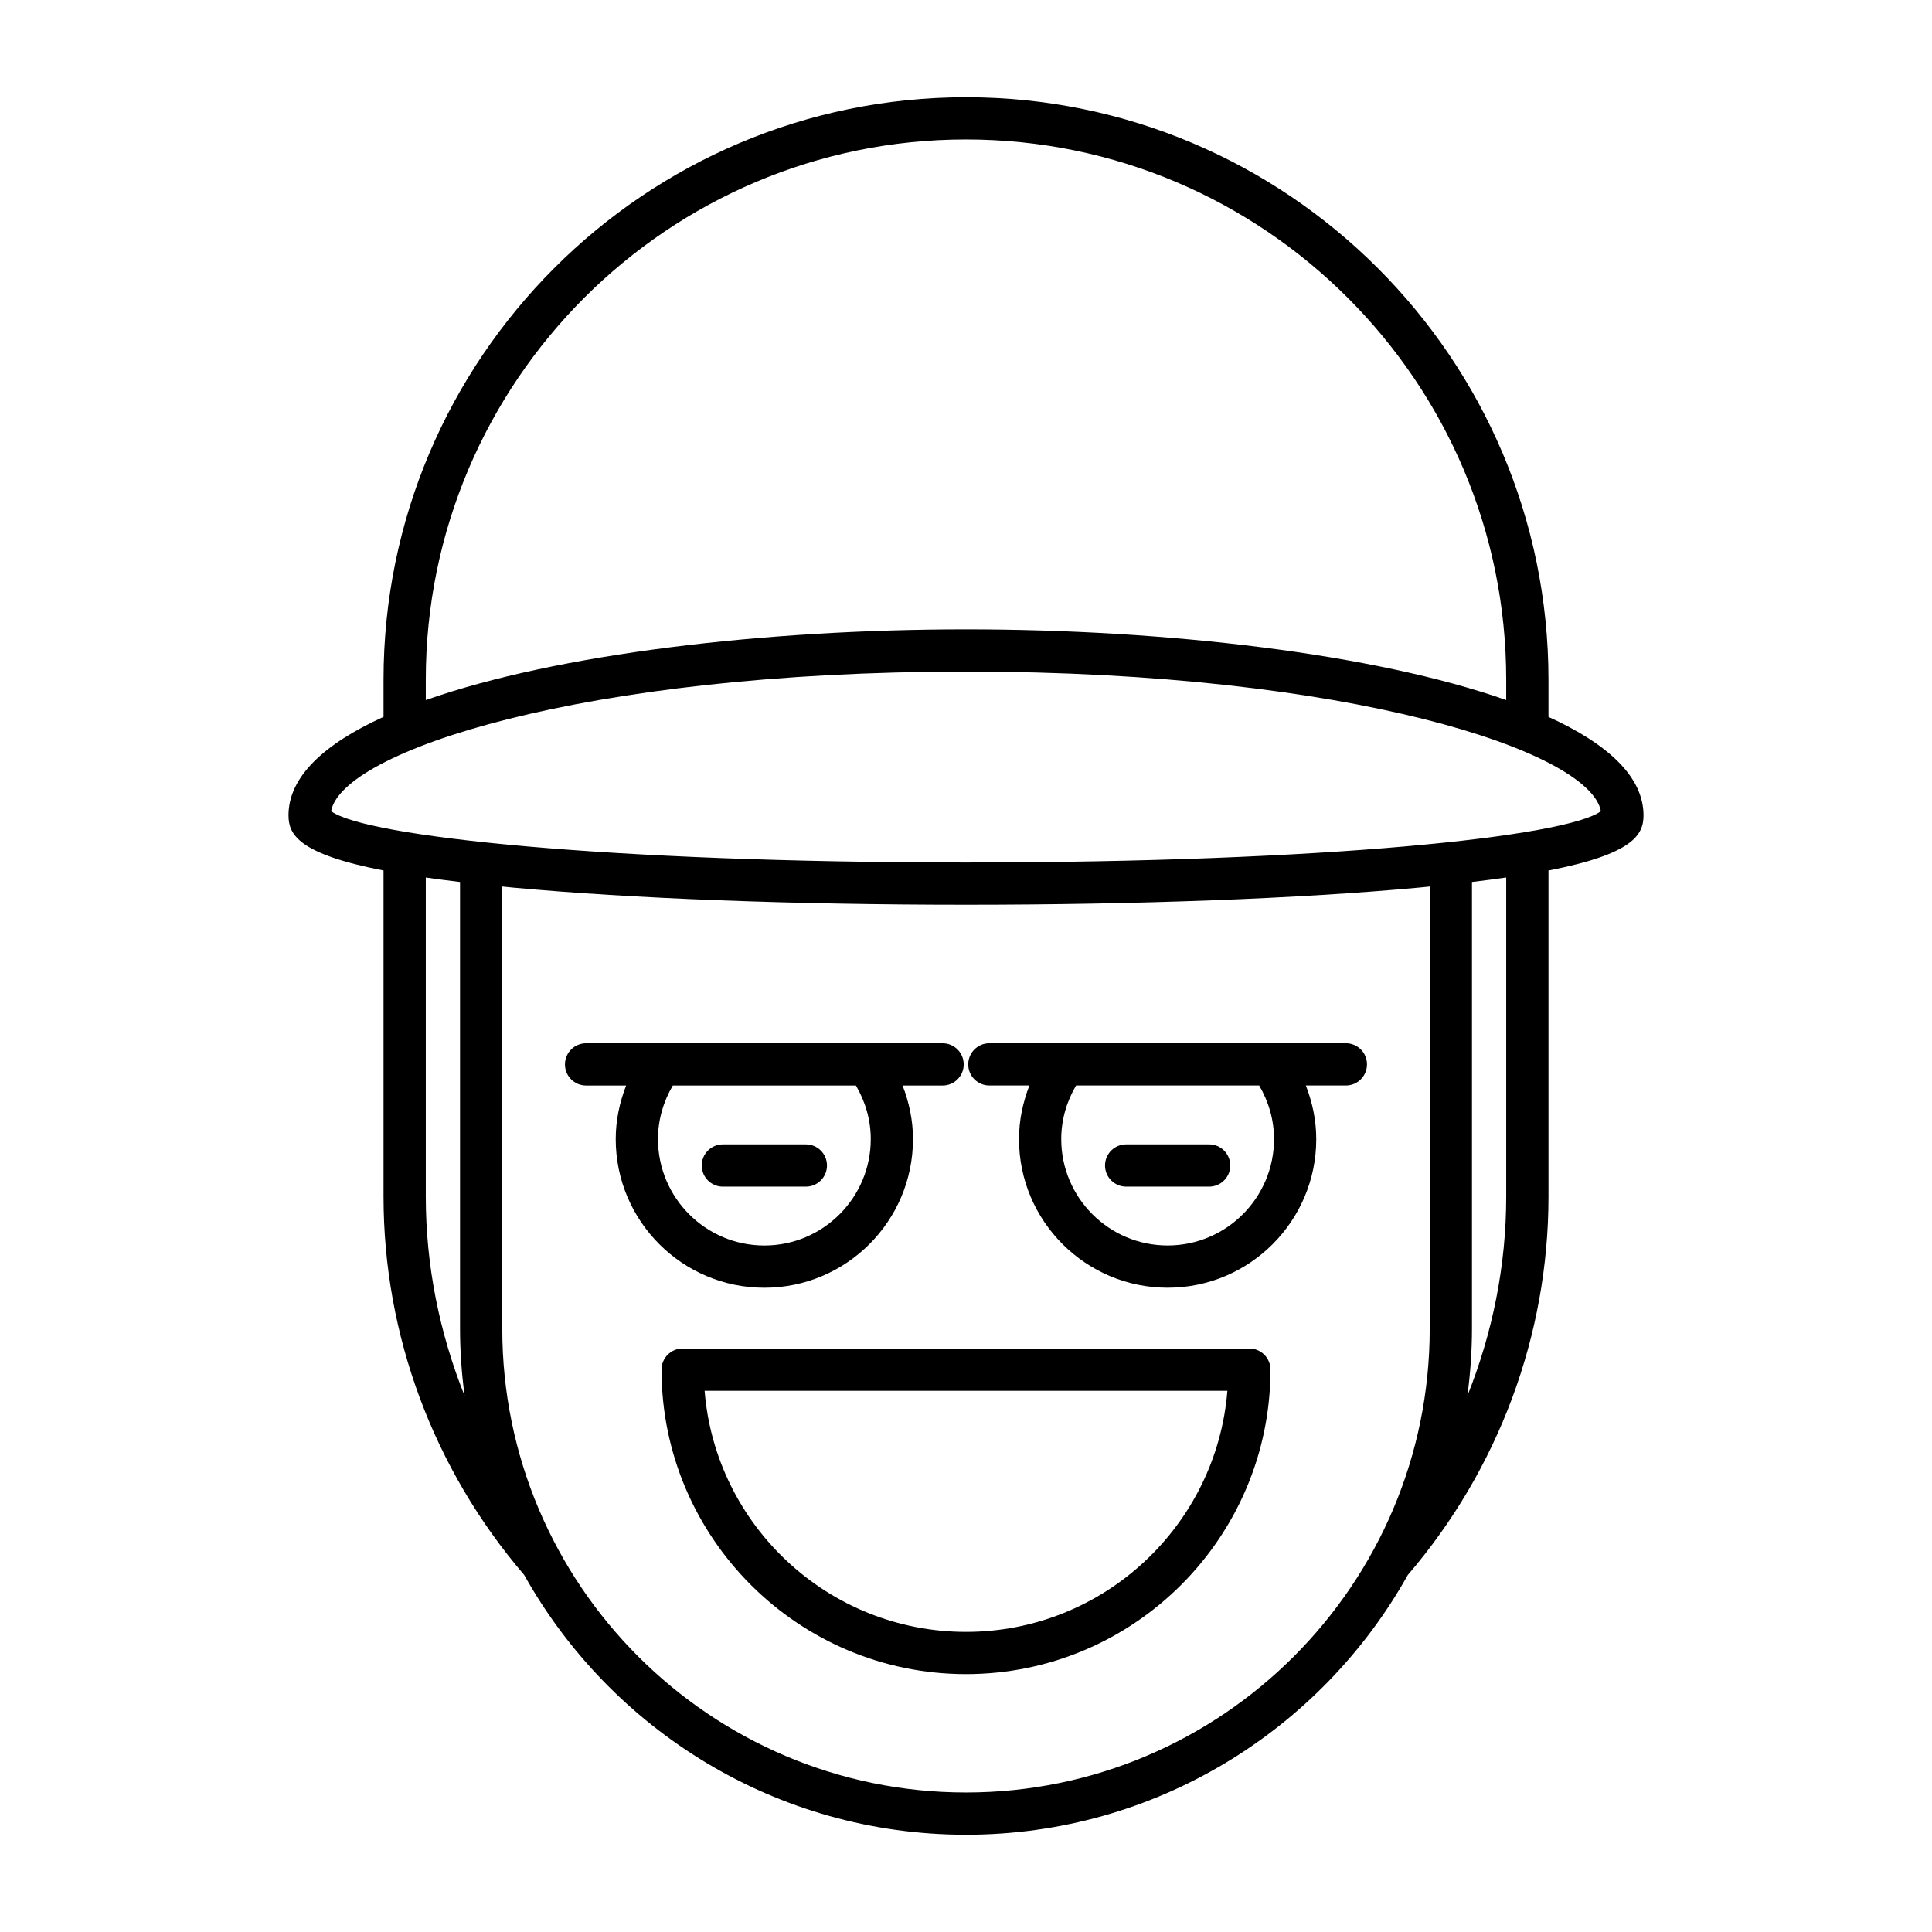
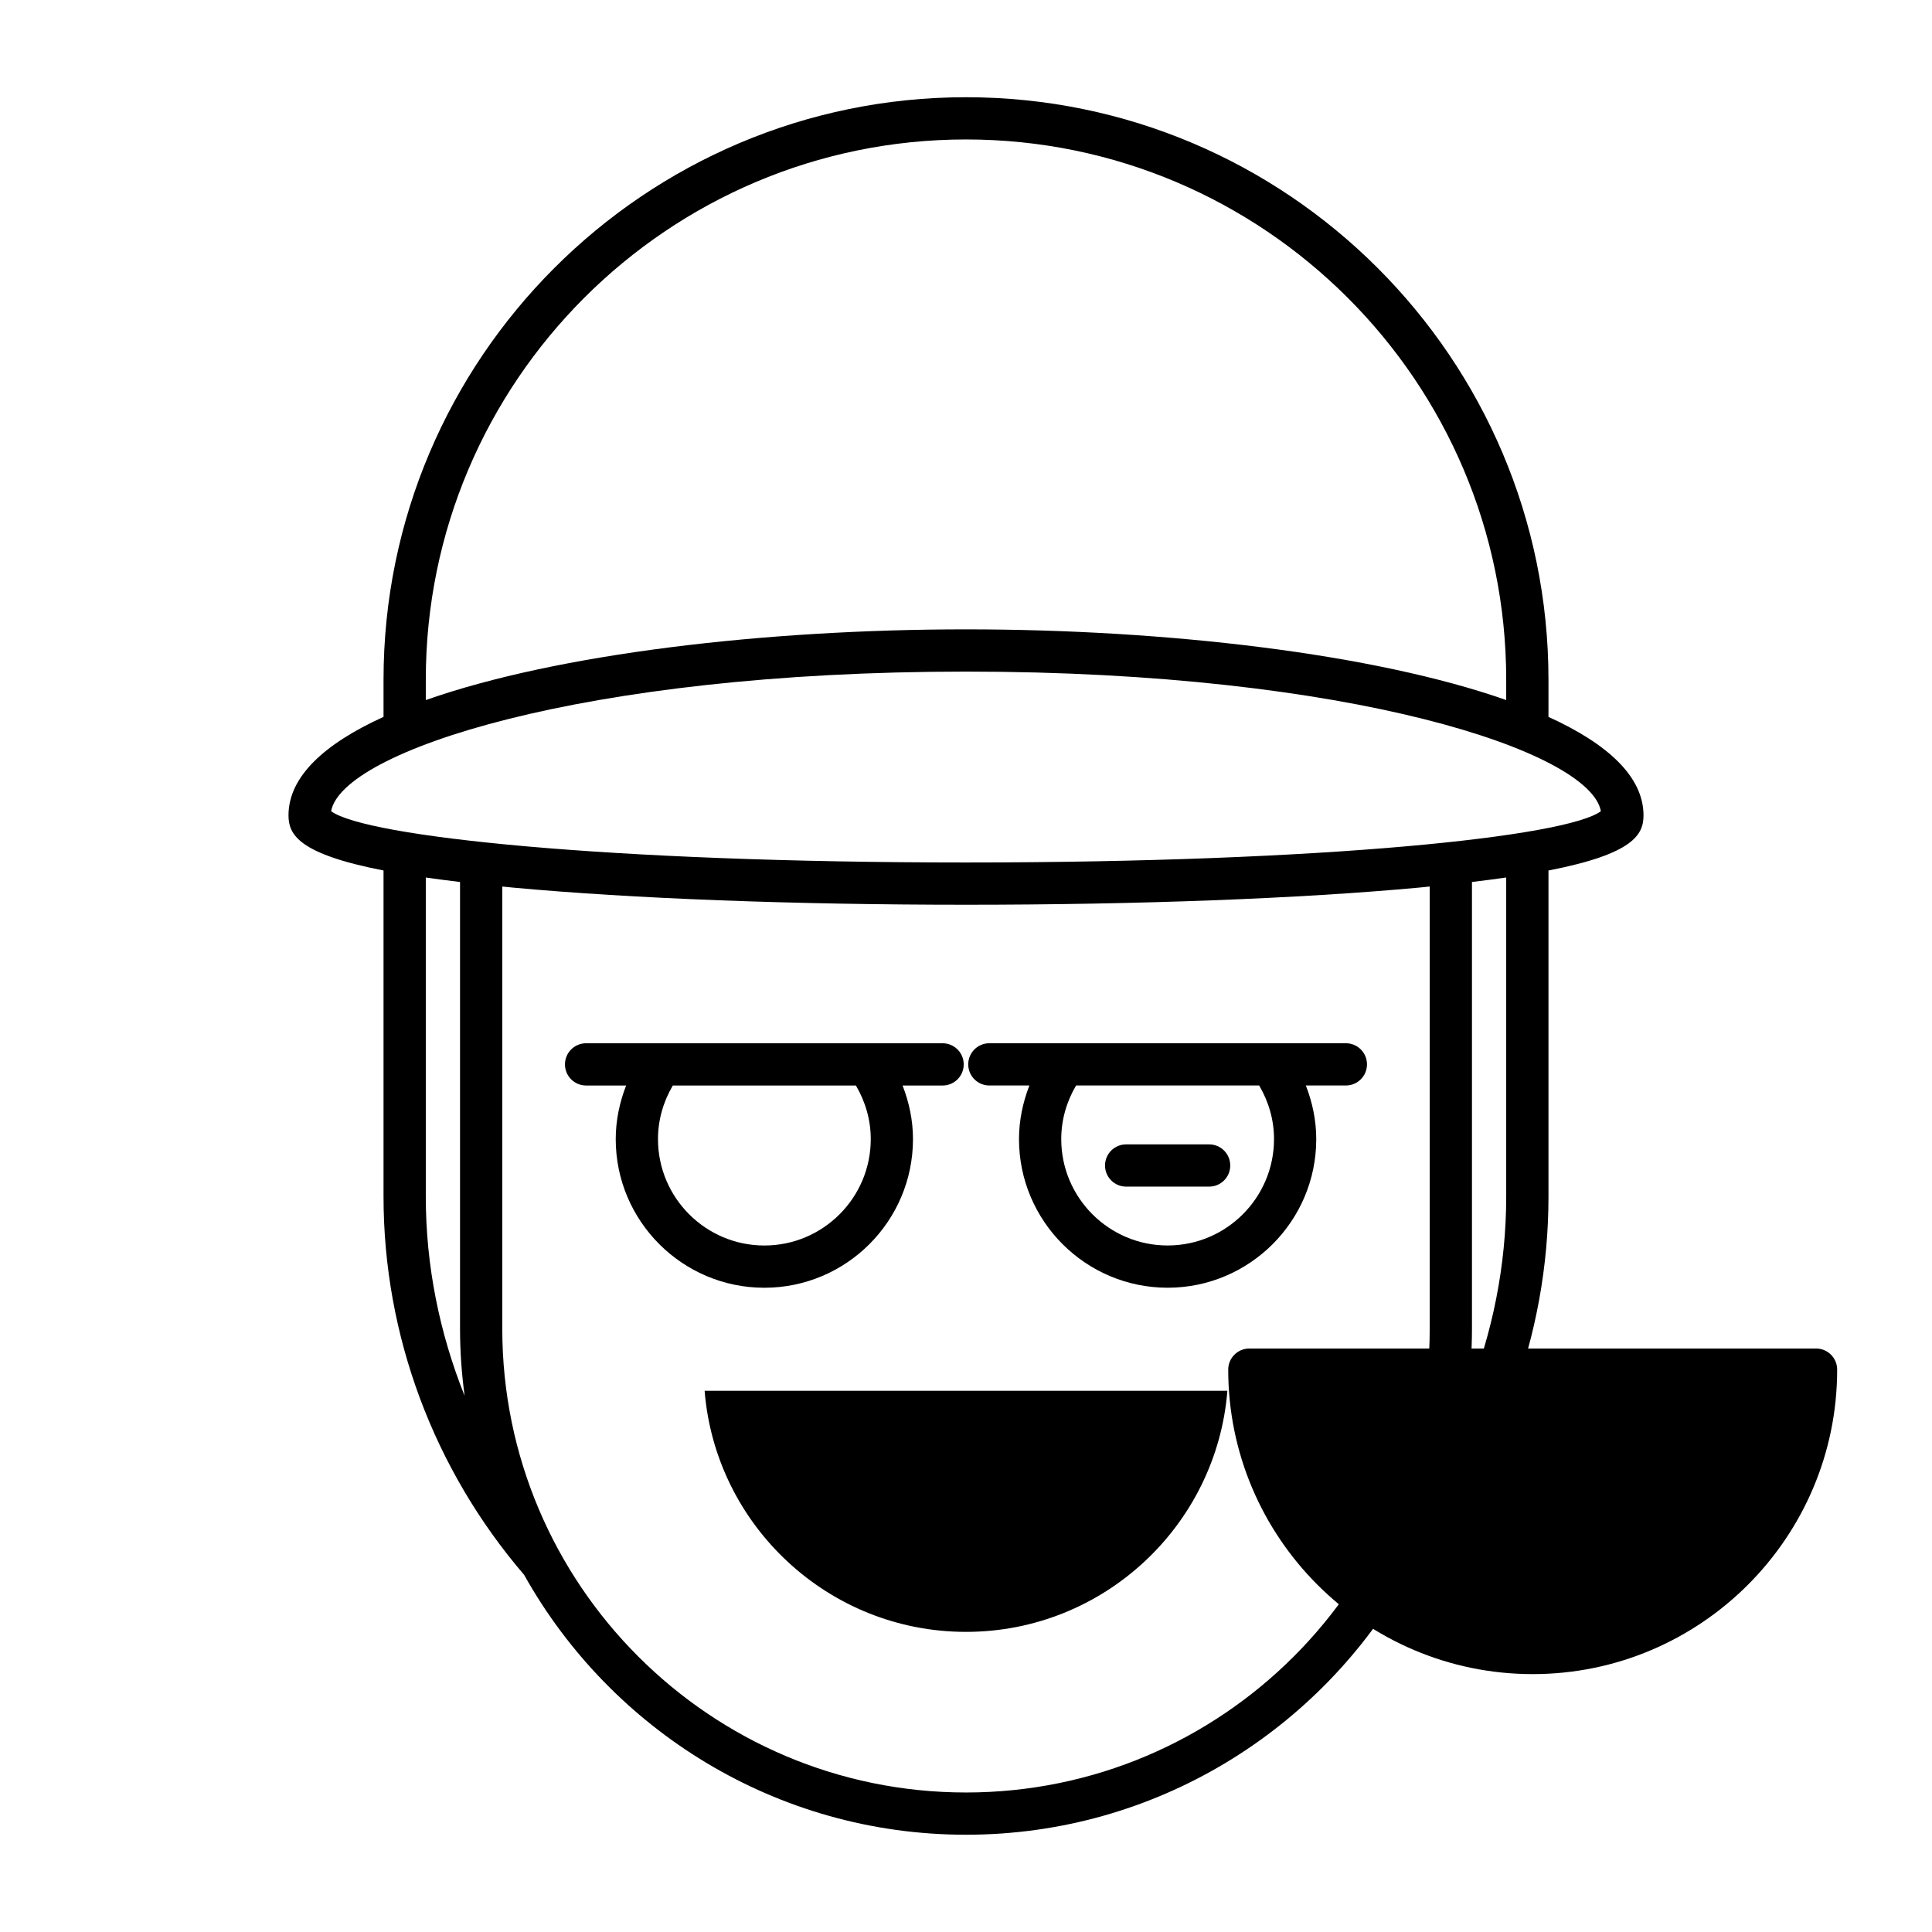
<svg xmlns="http://www.w3.org/2000/svg" fill="#000000" width="800px" height="800px" version="1.1" viewBox="144 144 512 512">
  <g>
    <path d="m554.36 333.98v-9.863c0-85.109-69.246-154.35-154.36-154.35-85.113 0-154.36 69.242-154.36 154.35v9.863c-15.703 7.137-25.184 15.855-25.184 26.09 0 5.039 2.543 10.215 25.184 14.617v86.434c0 36.703 13.246 72.242 37.262 100.24 22.953 41.043 66.824 68.863 117.1 68.863 50.266 0 94.133-27.816 117.09-68.848 24.023-28.004 37.27-63.555 37.27-100.25v-86.434c22.645-4.402 25.184-9.578 25.184-14.617 0-10.23-9.48-18.949-25.184-26.09zm-297.52-9.863c0-78.938 64.223-143.16 143.16-143.16 78.938 0 143.16 64.219 143.16 143.16v5.406c-34.922-12.293-90.039-18.738-143.16-18.738s-108.24 6.445-143.16 18.738zm0 137.01v-84.574c2.801 0.402 5.832 0.797 9.074 1.184v118.41c0 6.027 0.438 11.949 1.215 17.77-6.68-16.699-10.289-34.574-10.289-52.785zm266.05 35.012c0 67.766-55.125 122.89-122.89 122.89s-122.89-55.125-122.89-122.89v-117.2c0.953 0.094 1.805 0.188 2.789 0.281 31.711 2.93 74.367 4.547 120.1 4.547s88.391-1.617 120.1-4.547c0.984-0.09 1.836-0.188 2.789-0.281zm20.27-35.012c0 18.211-3.609 36.086-10.289 52.785 0.773-5.82 1.215-11.742 1.215-17.77v-118.41c3.242-0.387 6.273-0.781 9.074-1.184zm-143.16-88.559c-95.012 0-159.09-6.824-168.25-13.59 2.836-15.809 66.32-36.996 168.25-36.996 101.93 0 165.41 21.188 168.25 37-9.16 6.766-73.242 13.586-168.25 13.586z" />
-     <path d="m475.09 501.37h-150.18c-3.094 0-5.598 2.504-5.598 5.598 0 44.492 36.195 80.688 80.688 80.688s80.688-36.195 80.688-80.688c0-3.094-2.504-5.598-5.598-5.598zm-75.09 75.094c-36.434 0-66.41-28.188-69.27-63.895h138.54c-2.859 35.707-32.832 63.895-69.266 63.895z" />
+     <path d="m475.09 501.37c-3.094 0-5.598 2.504-5.598 5.598 0 44.492 36.195 80.688 80.688 80.688s80.688-36.195 80.688-80.688c0-3.094-2.504-5.598-5.598-5.598zm-75.09 75.094c-36.434 0-66.41-28.188-69.27-63.895h138.54c-2.859 35.707-32.832 63.895-69.266 63.895z" />
    <path d="m385.95 445.88c0-4.938-1.008-9.707-2.758-14.207h10.605c3.094 0 5.598-2.504 5.598-5.598s-2.504-5.598-5.598-5.598h-94.477c-3.094 0-5.598 2.504-5.598 5.598s2.504 5.598 5.598 5.598h10.609c-1.746 4.5-2.754 9.27-2.754 14.207 0 21.719 17.668 39.387 39.387 39.387s39.387-17.668 39.387-39.387zm-67.578 0c0-5.066 1.398-9.902 3.93-14.207h48.523c2.531 4.309 3.934 9.145 3.934 14.207 0 15.547-12.645 28.191-28.191 28.191-15.551 0-28.195-12.645-28.195-28.191z" />
    <path d="m500.67 420.47h-94.48c-3.094 0-5.598 2.504-5.598 5.598s2.504 5.598 5.598 5.598h10.609c-1.746 4.5-2.754 9.27-2.754 14.207 0 21.719 17.668 39.387 39.387 39.387s39.387-17.668 39.387-39.387c0-4.938-1.008-9.707-2.758-14.207h10.605c3.094 0 5.598-2.504 5.598-5.598 0.004-3.094-2.5-5.598-5.594-5.598zm-47.238 53.594c-15.547 0-28.191-12.645-28.191-28.191 0-5.066 1.398-9.902 3.93-14.207h48.523c2.531 4.309 3.934 9.145 3.934 14.207 0 15.547-12.645 28.191-28.195 28.191z" />
-     <path d="m363.16 452.87c0-3.094-2.504-5.598-5.598-5.598h-21.992c-3.094 0-5.598 2.504-5.598 5.598s2.504 5.598 5.598 5.598h21.992c3.094 0 5.598-2.504 5.598-5.598z" />
    <path d="m464.43 447.27h-21.988c-3.094 0-5.598 2.504-5.598 5.598s2.504 5.598 5.598 5.598h21.988c3.094 0 5.598-2.504 5.598-5.598s-2.504-5.598-5.598-5.598z" />
  </g>
</svg>